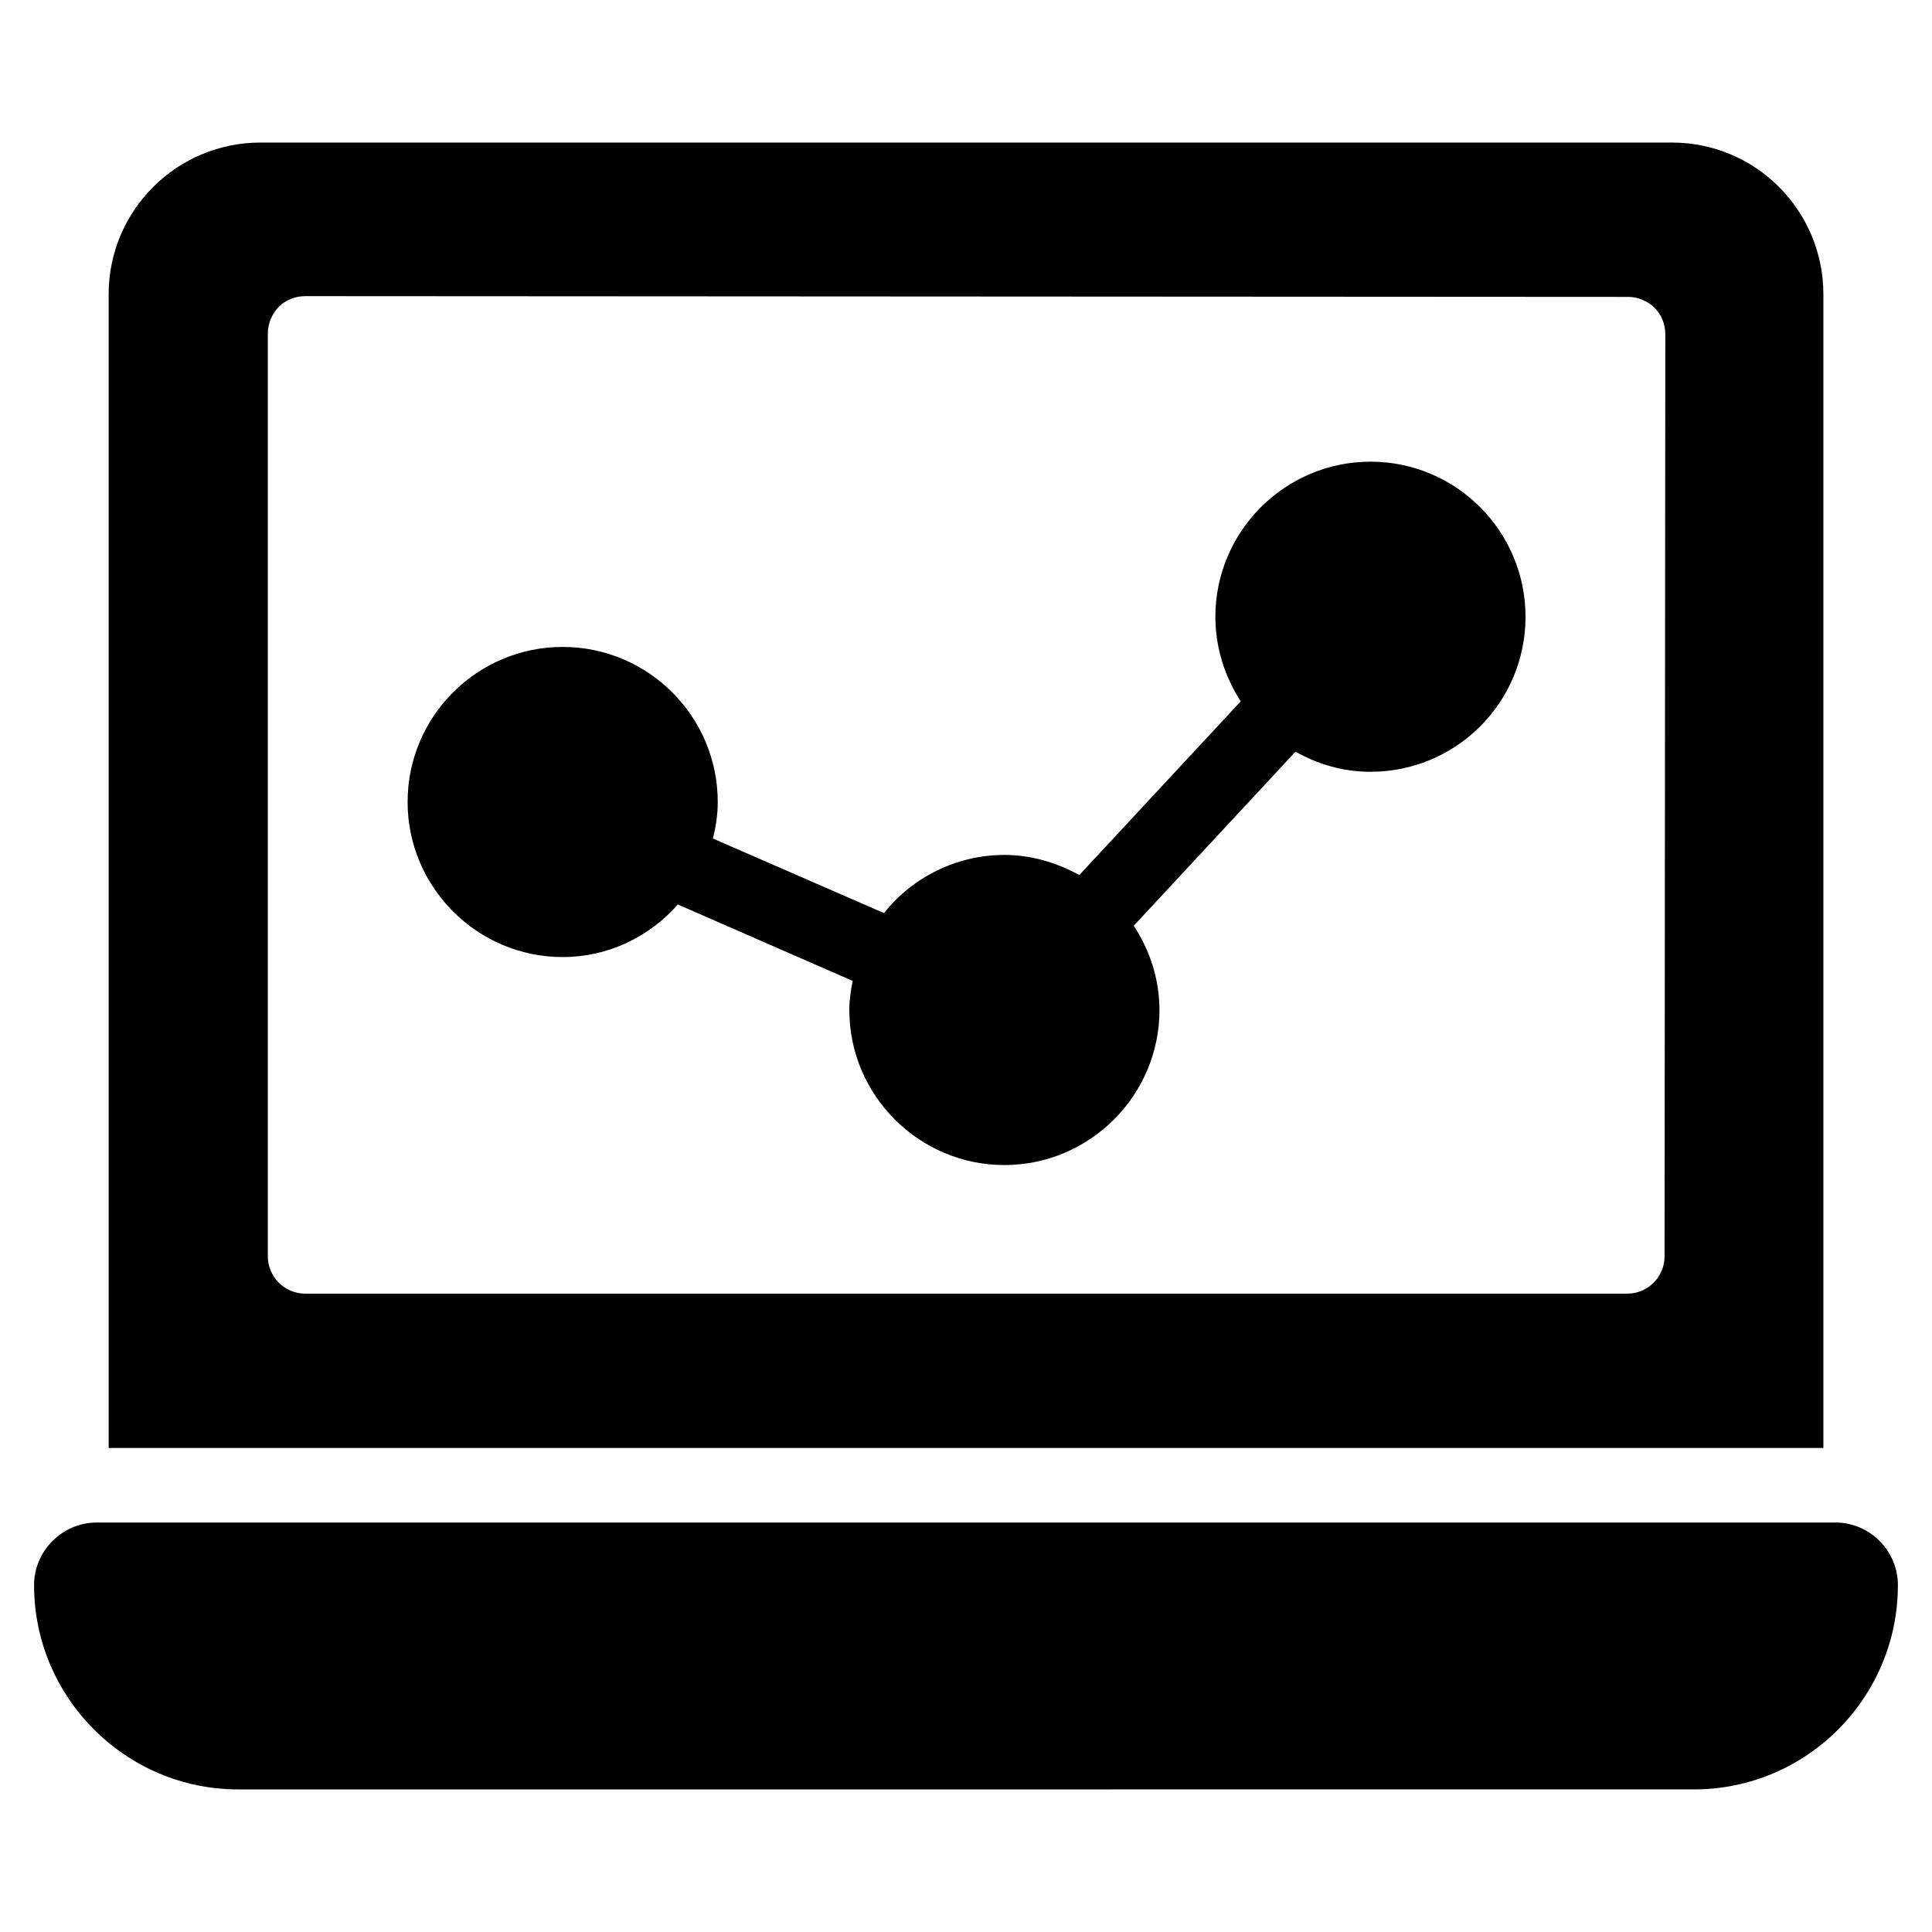
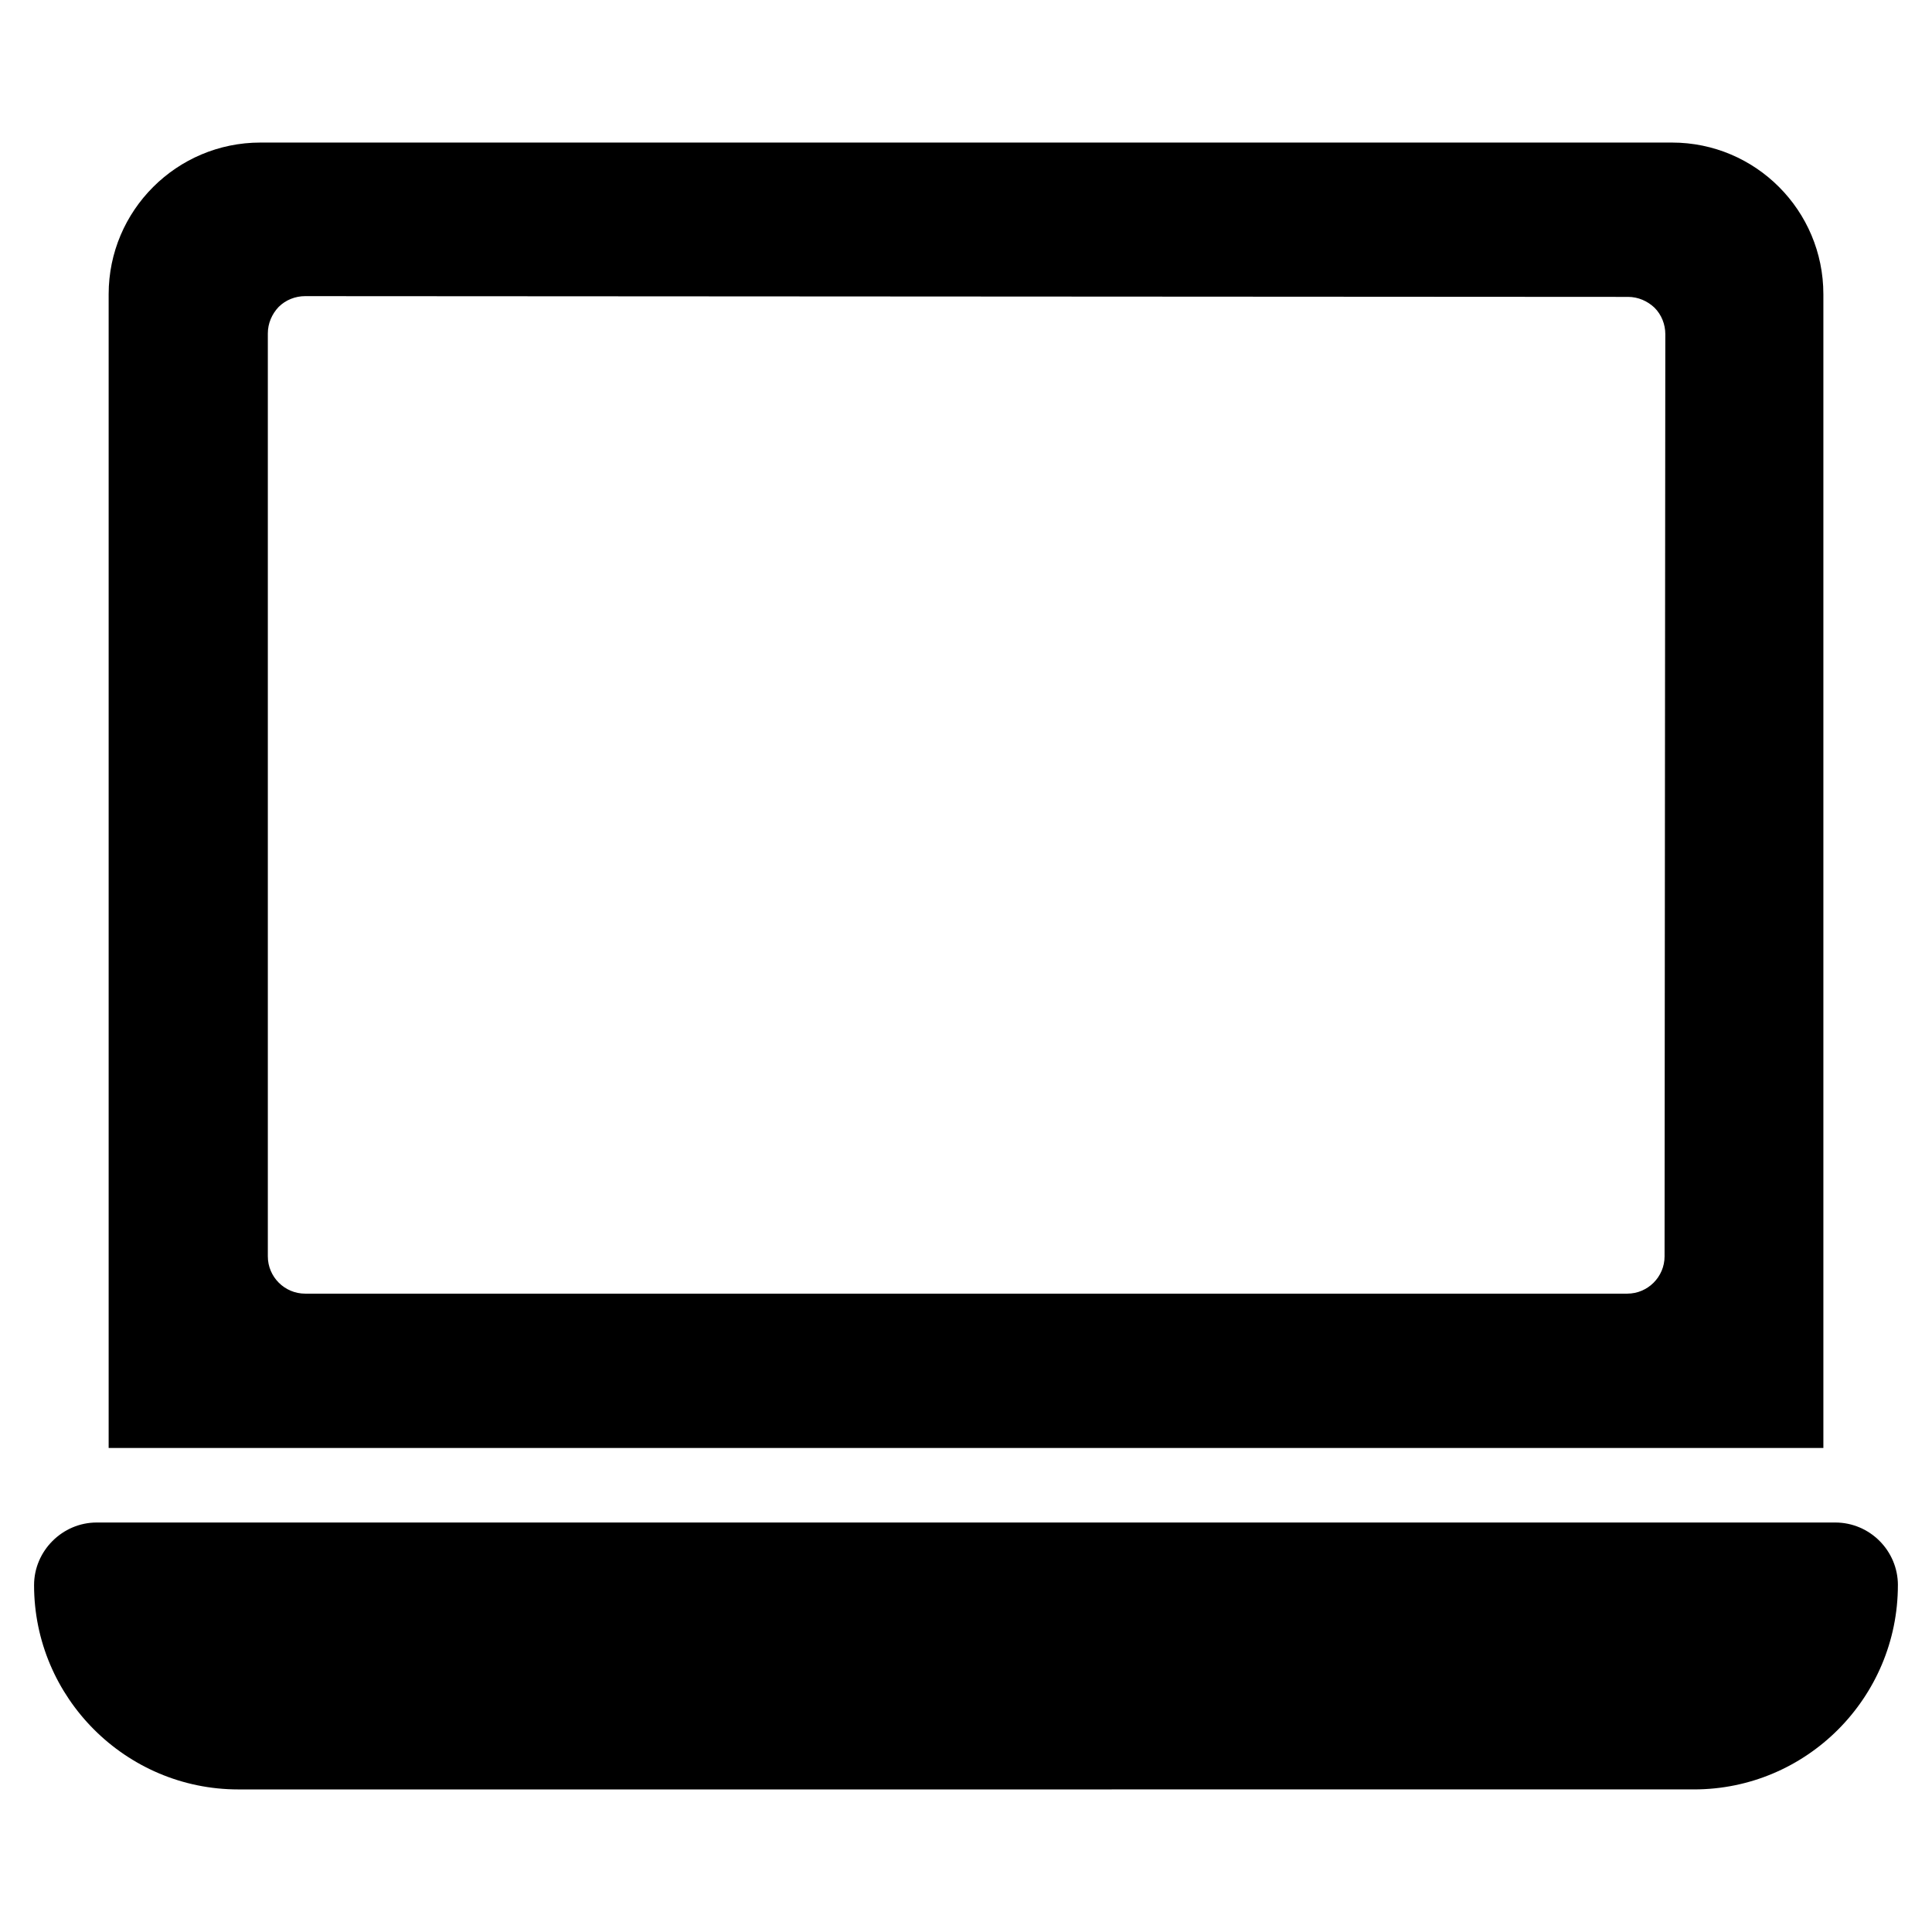
<svg xmlns="http://www.w3.org/2000/svg" fill="#000000" width="800px" height="800px" version="1.1" viewBox="144 144 512 512">
  <g>
    <path d="m587.1 181.78h-374.1c-22.129 0-40.207 17.977-40.207 40.203v305.74h454.42v-305.74c0-22.227-17.98-40.203-40.109-40.203zm-1.973 295.17c0 5.434-4.445 9.879-9.879 9.879h-350.39c-5.434 0-9.879-4.445-9.879-9.879v-244.59c0-2.668 1.086-5.137 2.863-7.016 1.879-1.875 4.445-2.863 7.016-2.863l350.59 0.199c2.668 0 5.137 1.086 7.016 2.863 1.875 1.875 2.863 4.445 2.863 7.016z" />
    <path d="m646.96 564.08c0 29.832-24.203 54.133-54.035 54.133l-385.76 0.004c-29.832 0-54.137-24.305-54.137-54.137 0-9.09 7.508-16.598 16.598-16.598h460.74c9.188 0.004 16.598 7.508 16.598 16.598z" />
-     <path d="m548.28 307.44c0 22.723-18.375 41.094-41.094 41.094-7.211 0-13.93-1.977-19.855-5.336l-42.875 46.133c4.348 6.617 6.816 14.324 6.816 22.324 0 22.621-18.473 41.094-41.094 41.094-22.625 0.004-41.098-18.469-41.098-41.09 0-2.668 0.395-5.234 0.891-7.707l-46.332-20.25c-7.508 8.496-18.375 13.93-30.523 13.93-22.621 0-41.094-18.473-41.094-41.094 0-22.723 18.473-41.094 41.094-41.094 22.621 0 41.094 18.375 41.094 41.094 0 3.359-0.492 6.519-1.285 9.68l45.344 19.758c7.508-9.484 19.262-15.41 31.906-15.41 7.016 0 13.73 1.977 19.855 5.336l42.777-46.039c-4.148-6.422-6.719-14.125-6.719-22.422 0-22.621 18.473-41.094 41.094-41.094 22.723-0.004 41.098 18.469 41.098 41.094z" />
  </g>
</svg>